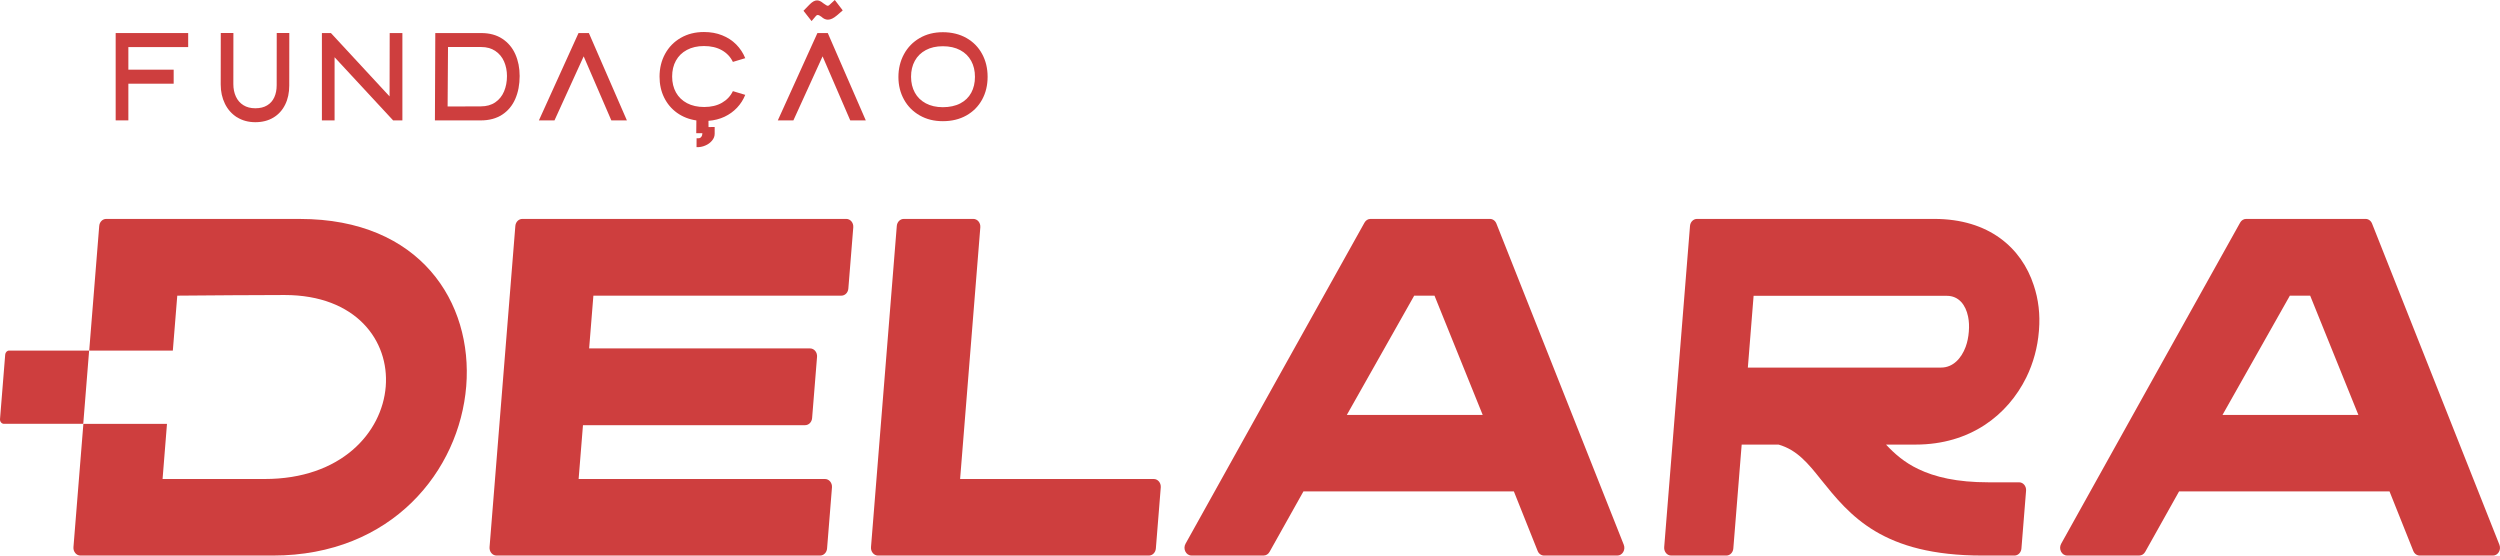
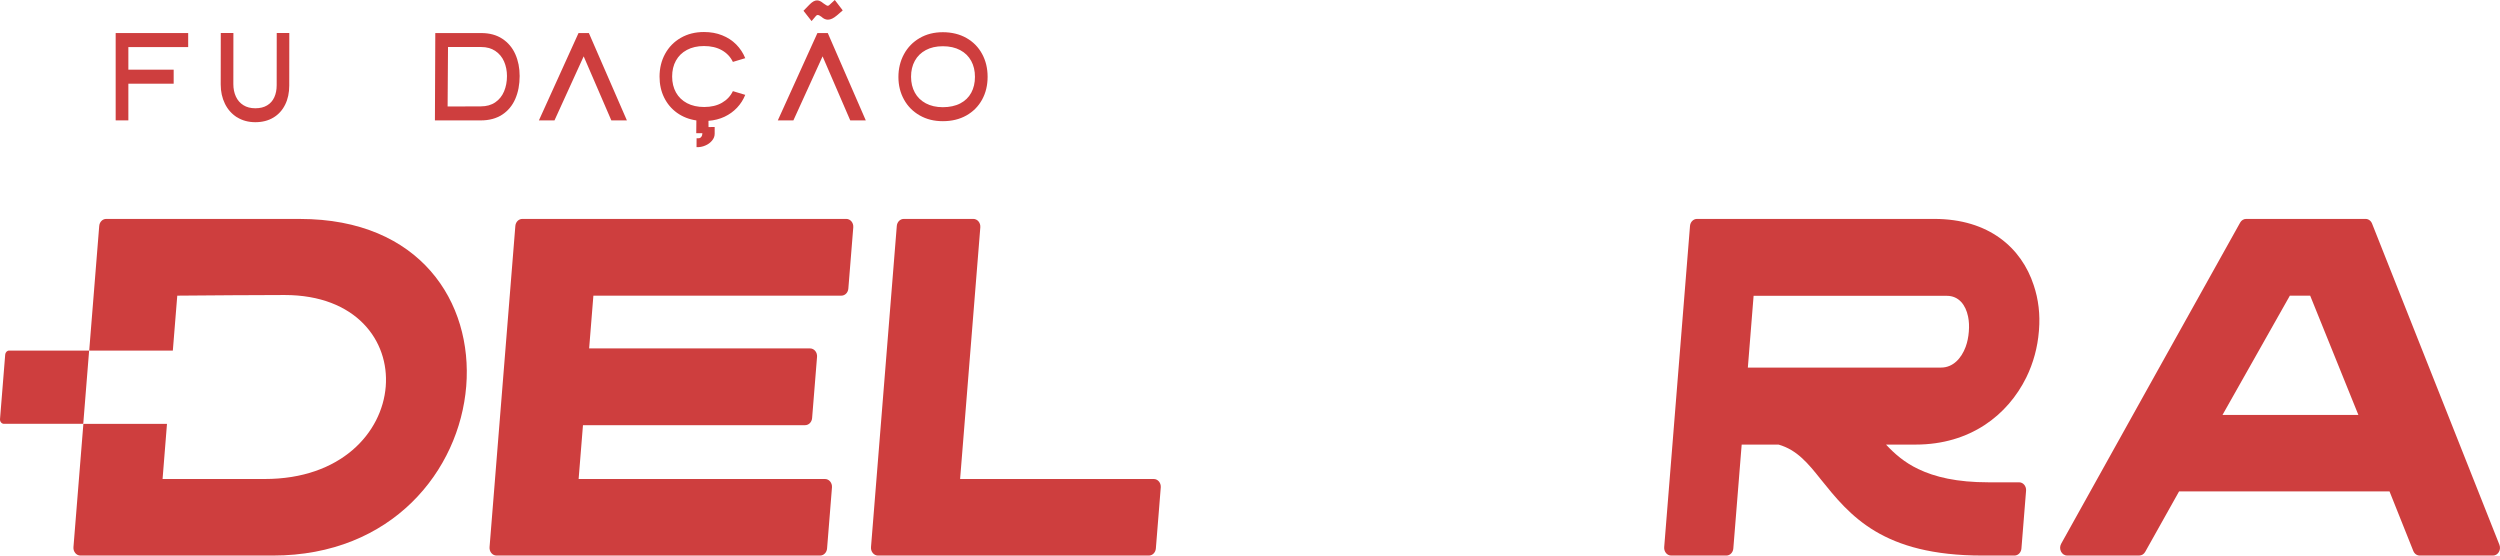
<svg xmlns="http://www.w3.org/2000/svg" fill="none" height="100%" overflow="visible" preserveAspectRatio="none" style="display: block;" viewBox="0 0 180 40" width="100%">
  <g id="Logo">
    <path d="M8.328 2.38H13.549V3.39H9.242V5.016H12.504V6.026H9.242V8.667H8.328V2.38Z" fill="#CE3E3E" />
    <path d="M17.064 8.446C16.688 8.206 16.397 7.882 16.195 7.469C15.993 7.057 15.891 6.595 15.891 6.085L15.896 2.378H16.805L16.801 6.057C16.801 6.393 16.863 6.691 16.984 6.954C17.105 7.217 17.285 7.424 17.523 7.572C17.761 7.722 18.048 7.795 18.384 7.795C18.72 7.795 19.003 7.727 19.232 7.588C19.462 7.452 19.634 7.257 19.748 7.008C19.863 6.759 19.921 6.468 19.921 6.132L19.925 2.375H20.83L20.826 6.158C20.826 6.677 20.728 7.137 20.531 7.534C20.333 7.934 20.052 8.244 19.685 8.465C19.317 8.686 18.884 8.798 18.384 8.798C17.885 8.798 17.441 8.678 17.064 8.441V8.446Z" fill="#CE3E3E" />
-     <path d="M23.174 2.38H23.827L28.049 6.942L28.058 2.38H28.972V8.669H28.305L24.09 4.121V8.669H23.177V2.38H23.174Z" fill="#CE3E3E" />
    <path d="M31.341 2.38H34.646C35.245 2.38 35.751 2.516 36.168 2.791C36.582 3.064 36.895 3.435 37.103 3.902C37.311 4.37 37.415 4.891 37.415 5.472C37.415 6.087 37.311 6.637 37.101 7.119C36.892 7.6 36.578 7.981 36.157 8.256C35.736 8.53 35.224 8.669 34.618 8.669H31.314L31.341 2.38ZM34.616 7.659C35.027 7.659 35.373 7.563 35.656 7.37C35.938 7.177 36.151 6.916 36.291 6.585C36.431 6.254 36.502 5.885 36.502 5.472C36.502 5.093 36.431 4.748 36.295 4.431C36.157 4.116 35.949 3.862 35.668 3.672C35.388 3.482 35.048 3.385 34.646 3.385H32.257L32.228 7.668L34.616 7.659Z" fill="#CE3E3E" />
    <path d="M41.653 2.38H42.399L45.136 8.669H44.016L42.025 4.057L39.923 8.669H38.801L41.653 2.38Z" fill="#CE3E3E" />
    <path d="M50.154 9.954H50.296C50.379 9.954 50.445 9.919 50.496 9.848C50.547 9.778 50.572 9.691 50.572 9.588H50.13L50.139 8.671C49.61 8.594 49.144 8.408 48.743 8.122C48.343 7.833 48.033 7.464 47.814 7.015C47.595 6.566 47.487 6.068 47.487 5.521C47.487 4.915 47.62 4.365 47.888 3.876C48.156 3.388 48.532 3.002 49.019 2.723C49.506 2.443 50.062 2.305 50.687 2.305C51.163 2.305 51.597 2.382 51.992 2.54C52.387 2.697 52.725 2.916 53.006 3.2C53.286 3.484 53.505 3.813 53.658 4.189L52.768 4.457C52.596 4.1 52.332 3.82 51.977 3.618C51.622 3.416 51.191 3.315 50.685 3.315C50.213 3.315 49.803 3.409 49.457 3.595C49.11 3.78 48.847 4.039 48.666 4.367C48.483 4.696 48.394 5.077 48.394 5.509C48.394 5.941 48.486 6.327 48.67 6.658C48.855 6.989 49.121 7.245 49.467 7.429C49.814 7.612 50.226 7.704 50.702 7.704C51.202 7.704 51.629 7.602 51.981 7.4C52.334 7.198 52.596 6.919 52.768 6.562L53.658 6.83C53.518 7.177 53.322 7.485 53.069 7.753C52.817 8.021 52.517 8.239 52.169 8.404C51.82 8.568 51.433 8.667 51.01 8.7L51.014 9.148L51.456 9.144V9.637C51.456 9.809 51.393 9.971 51.267 10.123C51.142 10.276 50.978 10.396 50.776 10.48C50.575 10.567 50.364 10.605 50.15 10.596L50.154 9.952V9.954Z" fill="#CE3E3E" />
    <path d="M58.854 2.38H59.6L62.337 8.669H61.218L59.226 4.057L57.124 8.669H56.002L58.854 2.38ZM59.056 1.149C59.022 1.125 58.99 1.109 58.961 1.097C58.931 1.085 58.903 1.078 58.878 1.078C58.831 1.078 58.788 1.102 58.75 1.146L58.434 1.518L57.851 0.775L58.27 0.345C58.372 0.24 58.468 0.16 58.557 0.108C58.646 0.056 58.737 0.028 58.827 0.028C58.967 0.028 59.114 0.094 59.269 0.228C59.296 0.242 59.339 0.273 59.396 0.315C59.445 0.348 59.486 0.374 59.515 0.39C59.545 0.406 59.575 0.416 59.602 0.416C59.632 0.416 59.664 0.402 59.696 0.376L60.106 0L60.676 0.747L60.253 1.114C60.017 1.316 59.802 1.417 59.609 1.417C59.447 1.417 59.29 1.346 59.137 1.203C59.116 1.191 59.088 1.172 59.052 1.151L59.056 1.149Z" fill="#CE3E3E" />
    <path d="M66.218 8.31C65.731 8.032 65.355 7.652 65.088 7.168C64.82 6.684 64.686 6.144 64.686 5.544C64.686 4.945 64.82 4.389 65.088 3.898C65.355 3.407 65.731 3.021 66.218 2.739C66.705 2.457 67.262 2.319 67.886 2.319C68.511 2.319 69.094 2.457 69.582 2.735C70.071 3.012 70.447 3.395 70.711 3.883C70.977 4.372 71.108 4.92 71.108 5.53C71.108 6.141 70.977 6.689 70.711 7.173C70.445 7.657 70.069 8.037 69.582 8.312C69.094 8.587 68.53 8.725 67.886 8.725C67.243 8.725 66.705 8.587 66.218 8.31ZM65.868 6.667C66.048 6.999 66.314 7.255 66.658 7.44C67.004 7.624 67.412 7.718 67.886 7.718C68.36 7.718 68.794 7.626 69.14 7.445C69.487 7.264 69.75 7.008 69.929 6.679C70.107 6.35 70.197 5.967 70.197 5.533C70.197 5.098 70.107 4.717 69.927 4.386C69.746 4.055 69.483 3.794 69.134 3.609C68.785 3.423 68.369 3.329 67.886 3.329C67.404 3.329 67.004 3.421 66.658 3.606C66.312 3.792 66.048 4.048 65.868 4.379C65.685 4.71 65.596 5.091 65.596 5.523C65.596 5.956 65.687 6.336 65.868 6.667Z" fill="#CE3E3E" />
    <path d="M61.436 16.368L61.081 20.78C61.058 21.067 60.841 21.287 60.58 21.287H42.724L42.418 25.086H58.325C58.621 25.086 58.852 25.366 58.827 25.692L58.472 30.105C58.448 30.391 58.232 30.612 57.97 30.612H41.974L41.661 34.488H59.401C59.696 34.488 59.928 34.768 59.902 35.095L59.549 39.492C59.526 39.779 59.309 40 59.048 40H35.749C35.454 40 35.222 39.72 35.248 39.394L37.105 16.269C37.128 15.983 37.345 15.762 37.607 15.762H60.935C61.23 15.762 61.462 16.041 61.436 16.368Z" fill="#CE3E3E" />
    <path d="M69.125 34.488H83.073C83.368 34.488 83.6 34.768 83.575 35.095L83.222 39.492C83.198 39.779 82.982 40 82.72 40H63.213C62.918 40 62.686 39.72 62.712 39.394L64.569 16.269C64.592 15.983 64.809 15.762 65.07 15.762H70.082C70.377 15.762 70.609 16.041 70.583 16.368L69.128 34.488H69.125Z" fill="#CE3E3E" />
-     <path d="M108.996 35.383H93.846L91.408 39.734C91.317 39.899 91.155 39.998 90.981 39.998H85.787C85.394 39.998 85.152 39.521 85.358 39.15C89.648 31.437 93.939 23.738 98.245 16.027C98.336 15.863 98.498 15.762 98.674 15.762H107.279C107.479 15.762 107.66 15.893 107.74 16.095L116.911 39.22C117.057 39.587 116.813 40 116.449 40H111.173C110.973 40 110.792 39.871 110.711 39.669L109.001 35.386L108.996 35.383ZM103.284 21.287H101.822L96.972 29.874H106.754L103.284 21.287Z" fill="#CE3E3E" />
    <path d="M139.272 15.762C143.206 15.762 145.55 17.85 146.427 20.533C146.772 21.553 146.897 22.652 146.808 23.752L146.799 23.862C146.708 24.992 146.404 26.139 145.894 27.175C144.553 29.891 141.856 32.01 137.922 32.01H135.793C136.407 32.67 137.123 33.297 138.107 33.767C139.31 34.347 140.898 34.726 143.157 34.726H145.376C145.671 34.726 145.903 35.005 145.877 35.332L145.543 39.492C145.52 39.779 145.303 40 145.042 40H142.734C139.155 40 136.771 39.293 135.009 38.243C133.247 37.19 132.138 35.809 131.079 34.491C130.642 33.941 130.214 33.408 129.726 32.968C129.262 32.545 128.722 32.2 128.055 32.01H125.401L124.799 39.492C124.776 39.779 124.559 40 124.298 40H120.324C120.028 40 119.797 39.72 119.822 39.394L121.68 16.269C121.703 15.983 121.92 15.762 122.181 15.762H139.272ZM126.259 21.302L125.845 26.465H139.761C140.613 26.465 141.219 25.805 141.527 24.974C141.654 24.628 141.727 24.252 141.756 23.874C141.786 23.496 141.773 23.136 141.701 22.791C141.527 21.943 141.025 21.299 140.173 21.299H126.257L126.259 21.302Z" fill="#CE3E3E" />
    <path d="M172.043 35.383H156.892L154.454 39.734C154.363 39.899 154.201 39.998 154.027 39.998H148.833C148.44 39.998 148.198 39.521 148.404 39.15C152.695 31.437 156.985 23.738 161.291 16.027C161.383 15.863 161.544 15.762 161.72 15.762H170.325C170.525 15.762 170.706 15.893 170.787 16.095L179.957 39.22C180.103 39.587 179.859 40 179.496 40H174.219C174.019 40 173.838 39.871 173.758 39.669L172.047 35.386L172.043 35.383ZM166.332 21.287H164.87L160.02 29.874H169.803L166.332 21.287Z" fill="#CE3E3E" />
    <path d="M21.597 15.762H7.645C7.384 15.762 7.167 15.983 7.144 16.269L6.423 25.244H12.444L12.763 21.287C13.588 21.287 15.392 21.271 16.741 21.257C18.076 21.257 19.413 21.241 20.492 21.241C25.646 21.241 28.037 24.537 27.773 27.833C27.506 31.159 24.556 34.488 19.06 34.488H11.705L12.023 30.518H6.003L5.289 39.394C5.263 39.718 5.495 40 5.79 40H19.653C28.23 40 33.08 33.878 33.569 27.805C34.053 21.776 30.262 15.764 21.6 15.764L21.597 15.762Z" fill="#CE3E3E" />
    <path d="M0.284 30.516H5.994L6.417 25.241H0.658C0.511 25.241 0.388 25.366 0.375 25.528L0.001 30.175C-0.014 30.358 0.118 30.516 0.284 30.516Z" fill="#CE3E3E" />
  </g>
</svg>